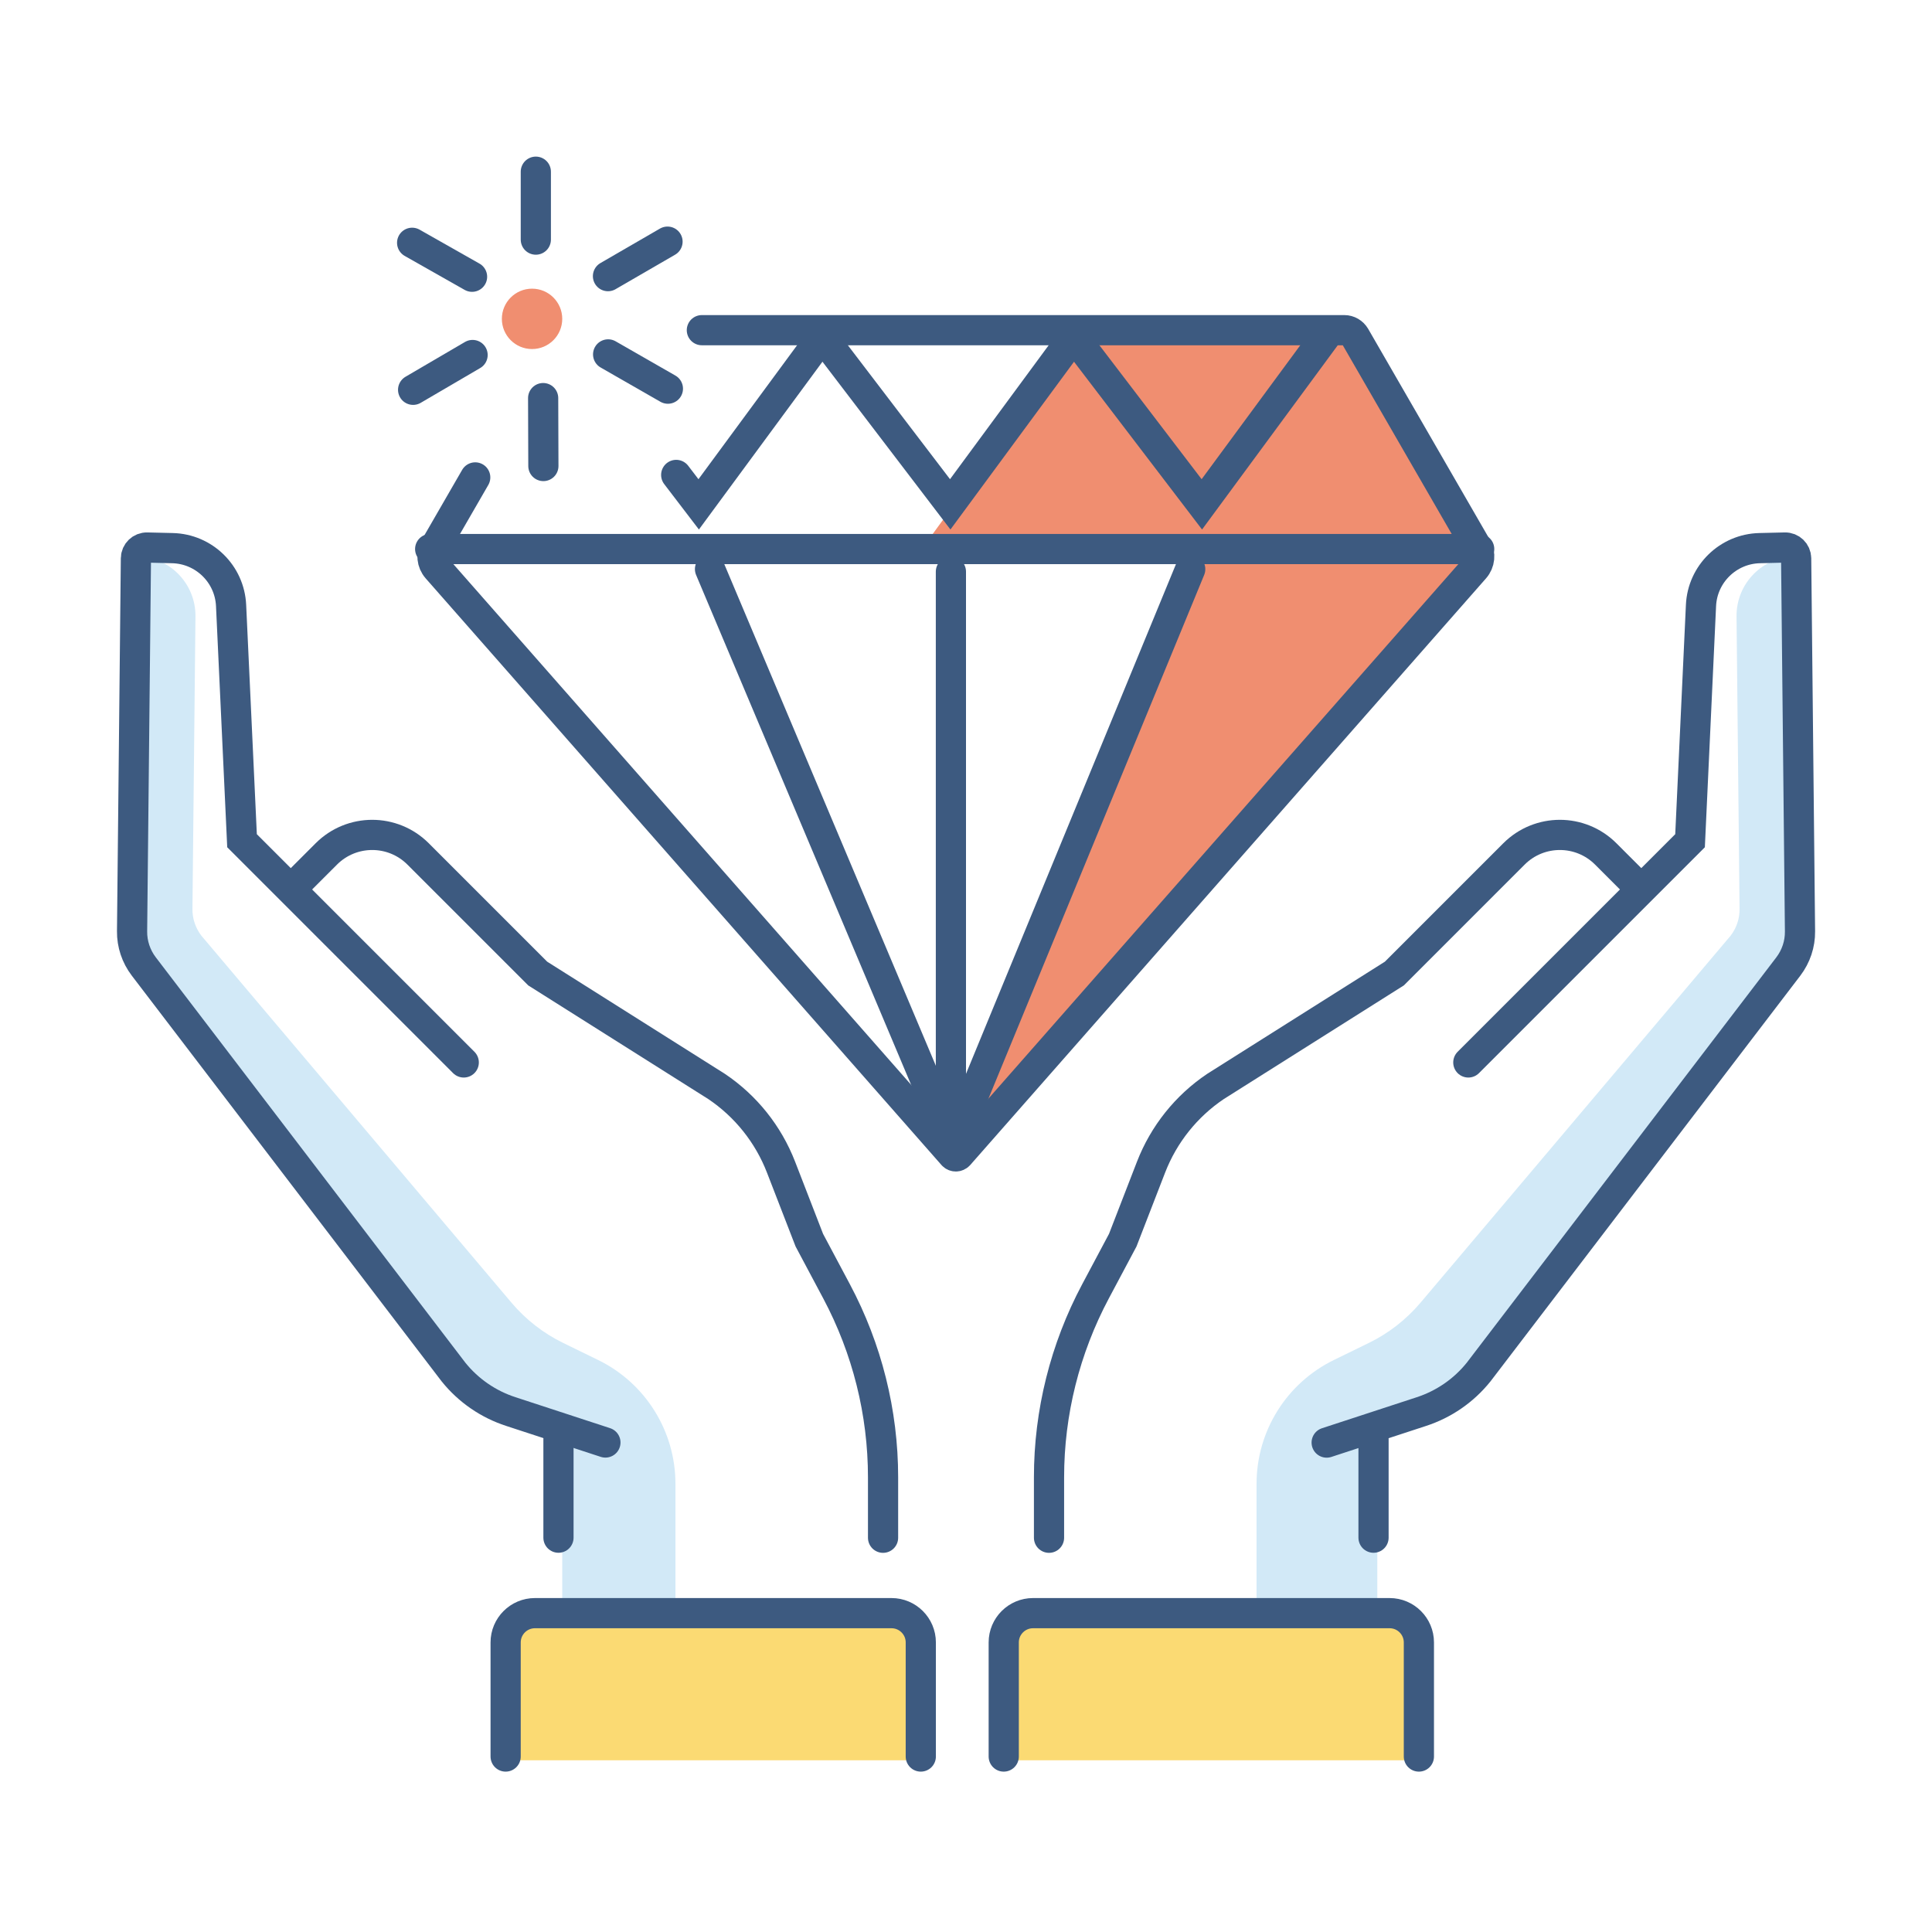
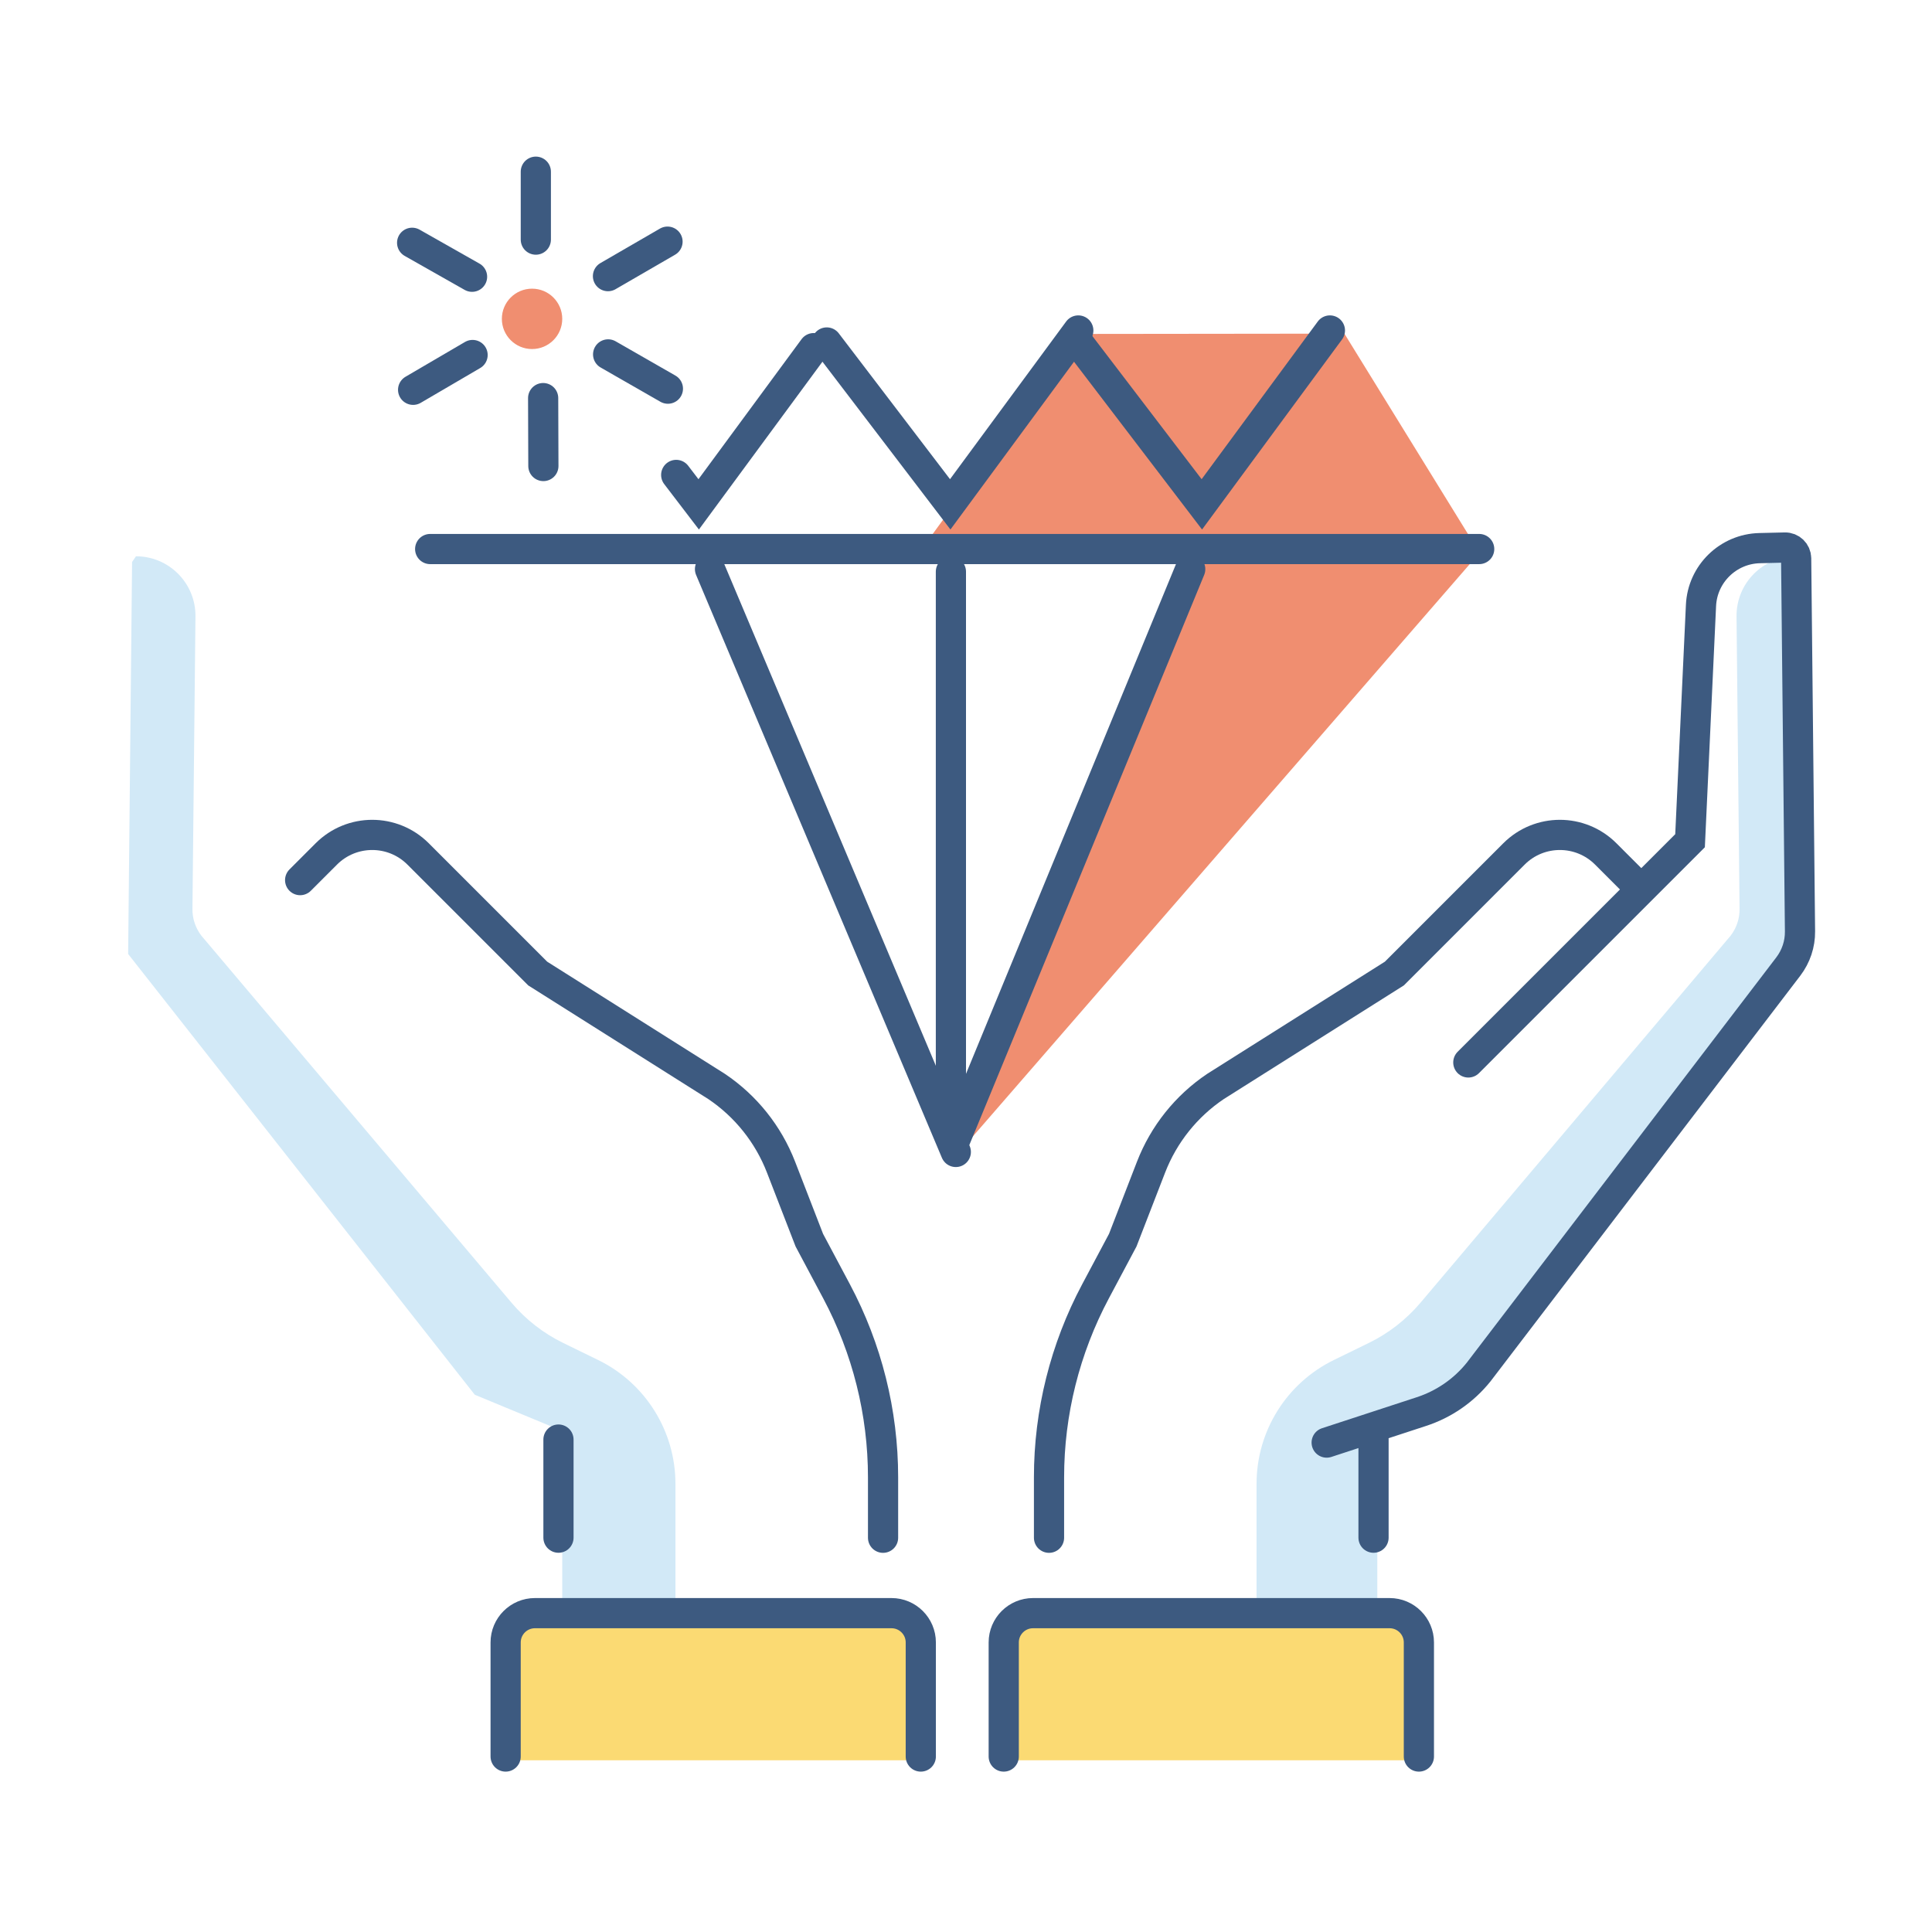
<svg xmlns="http://www.w3.org/2000/svg" version="1.1" id="icons" x="0px" y="0px" viewBox="0 0 256 256" style="enable-background:new 0 0 256 256;" xml:space="preserve">
  <style type="text/css">
	.st0{fill:#F08E70;}
	.st1{fill:#D2E9F7;}
	.st2{fill:#FBDA73;}
	.st3{fill:none;stroke:#3D5A80;stroke-width:4;stroke-linecap:round;stroke-miterlimit:10;}
</style>
  <g>
    <polygon class="st0" points="159.55,73.25 121.95,73.01 142.86,44.25 178.14,44.21 196.05,73.25 126.6,153.24  " />
    <circle class="st0" cx="70.5" cy="42.25" r="4" />
    <path class="st1" d="M89.5,214.25v-17.64c0-6.98-3.98-13.35-10.26-16.41l-4.61-2.25c-2.63-1.28-4.96-3.1-6.85-5.33l-41.1-48.64   c-0.78-1.02-1.2-2.27-1.18-3.55l0.4-38.76c0.04-4.38-3.5-7.96-7.88-7.96l-0.52,0.76l-0.52,51.94l45.93,58.4l11.59,4.8v24.64H89.5z" />
    <path class="st1" d="M166.5,214.25v-17.64c0-6.98,3.98-13.35,10.26-16.41l4.61-2.25c2.63-1.28,4.96-3.1,6.85-5.33l41.1-48.64   c0.78-1.02,1.2-2.27,1.18-3.55l-0.4-38.76c-0.04-4.38,3.5-7.96,7.88-7.96l0.52,0.76l0.51,51.94l-45.12,58.4l-11.39,4.8v24.64H166.5   z" />
    <path class="st2" d="M118.27,214.25H70.74c-2.34,0-4.24,1.9-4.24,4.24v14.76h56v-14.76C122.5,216.15,120.61,214.25,118.27,214.25z" />
    <path class="st2" d="M185.27,214.25h-47.52c-2.34,0-4.24,1.9-4.24,4.24v14.76h56v-14.76C189.5,216.15,187.61,214.25,185.27,214.25z   " />
    <g>
      <path class="st3" d="M67,232.75v-15.12c0-2.14,1.74-3.88,3.88-3.88h47.25c2.14,0,3.88,1.74,3.88,3.88v15.12" />
      <path class="st3" d="M133,232.75v-15.12c0-2.14,1.74-3.88,3.88-3.88h47.25c2.14,0,3.88,1.74,3.88,3.88v15.12" />
      <path class="st3" d="M216.24,116.62l-3.47-3.47c-3.36-3.36-8.8-3.36-12.16,0L184.76,129l-23.7,14.96    c-3.87,2.6-6.85,6.33-8.54,10.69l-3.75,9.68l-3.61,6.78c-4.04,7.59-6.16,16.05-6.16,24.64v8.01" />
      <path class="st3" d="M194.56,140.78l29.38-29.38l1.45-31.17c0.19-4.18,3.59-7.5,7.77-7.6l3.36-0.08c0.8-0.02,1.47,0.62,1.48,1.43    l0.51,49.43c0.02,1.68-0.53,3.32-1.55,4.66l-41.04,53.74c-1.97,2.45-4.61,4.27-7.6,5.24l-12.53,4.1" />
      <line class="st3" x1="182" y1="190.75" x2="182" y2="203.75" />
      <path class="st3" d="M39.77,116.62l3.47-3.47c3.36-3.36,8.8-3.36,12.16,0L71.25,129l23.7,14.96c3.87,2.6,6.85,6.33,8.54,10.69    l3.75,9.68l3.61,6.78c4.04,7.59,6.16,16.05,6.16,24.64v8.01" />
-       <path class="st3" d="M61.45,140.78L32.07,111.4l-1.45-31.17c-0.19-4.18-3.59-7.5-7.77-7.6l-3.36-0.08    c-0.8-0.02-1.47,0.62-1.48,1.43L17.5,123.4c-0.02,1.68,0.53,3.32,1.55,4.66l41.04,53.74c1.97,2.45,4.61,4.27,7.6,5.24l12.53,4.1" />
      <line class="st3" x1="74" y1="190.75" x2="74" y2="203.75" />
      <g id="XMLID_248_">
-         <path id="XMLID_256_" class="st3" d="M62.97,63.26l-5.34,9.25c-0.52,0.9-0.41,2.03,0.28,2.81l68.34,77.73     c0.21,0.24,0.59,0.24,0.81,0l68.34-77.73c0.69-0.78,0.8-1.91,0.28-2.81l-16.12-27.93c-0.3-0.51-0.84-0.83-1.43-0.83H93" />
        <line id="XMLID_255_" class="st3" x1="57" y1="72.75" x2="196" y2="72.75" />
        <line id="XMLID_485_" class="st3" x1="126.65" y1="152.64" x2="94.08" y2="75.41" />
        <line id="XMLID_484_" class="st3" x1="126.65" y1="150.82" x2="157.71" y2="75.42" />
        <line id="XMLID_791_" class="st3" x1="126" y1="75.75" x2="126" y2="150.75" />
        <polyline id="XMLID_238_" class="st3" points="107.82,46.13 92.58,66.83 89.6,62.93    " />
        <polyline id="XMLID_250_" class="st3" points="142.88,43.79 125.91,66.83 109.55,45.38    " />
        <polyline id="XMLID_251_" class="st3" points="176.22,43.79 159.25,66.83 142.88,45.38    " />
        <g id="XMLID_249_">
          <line id="XMLID_258_" class="st3" x1="71" y1="22.75" x2="71" y2="31.75" />
          <line id="XMLID_259_" class="st3" x1="88.45" y1="32.02" x2="80.56" y2="36.59" />
          <line id="XMLID_261_" class="st3" x1="88.5" y1="51.5" x2="80.58" y2="46.96" />
          <line id="XMLID_265_" class="st3" x1="72" y1="61.75" x2="71.97" y2="52.75" />
          <line id="XMLID_269_" class="st3" x1="54.74" y1="51.65" x2="62.62" y2="47.04" />
          <line id="XMLID_271_" class="st3" x1="54.61" y1="32.17" x2="62.55" y2="36.67" />
        </g>
      </g>
    </g>
  </g>
</svg>